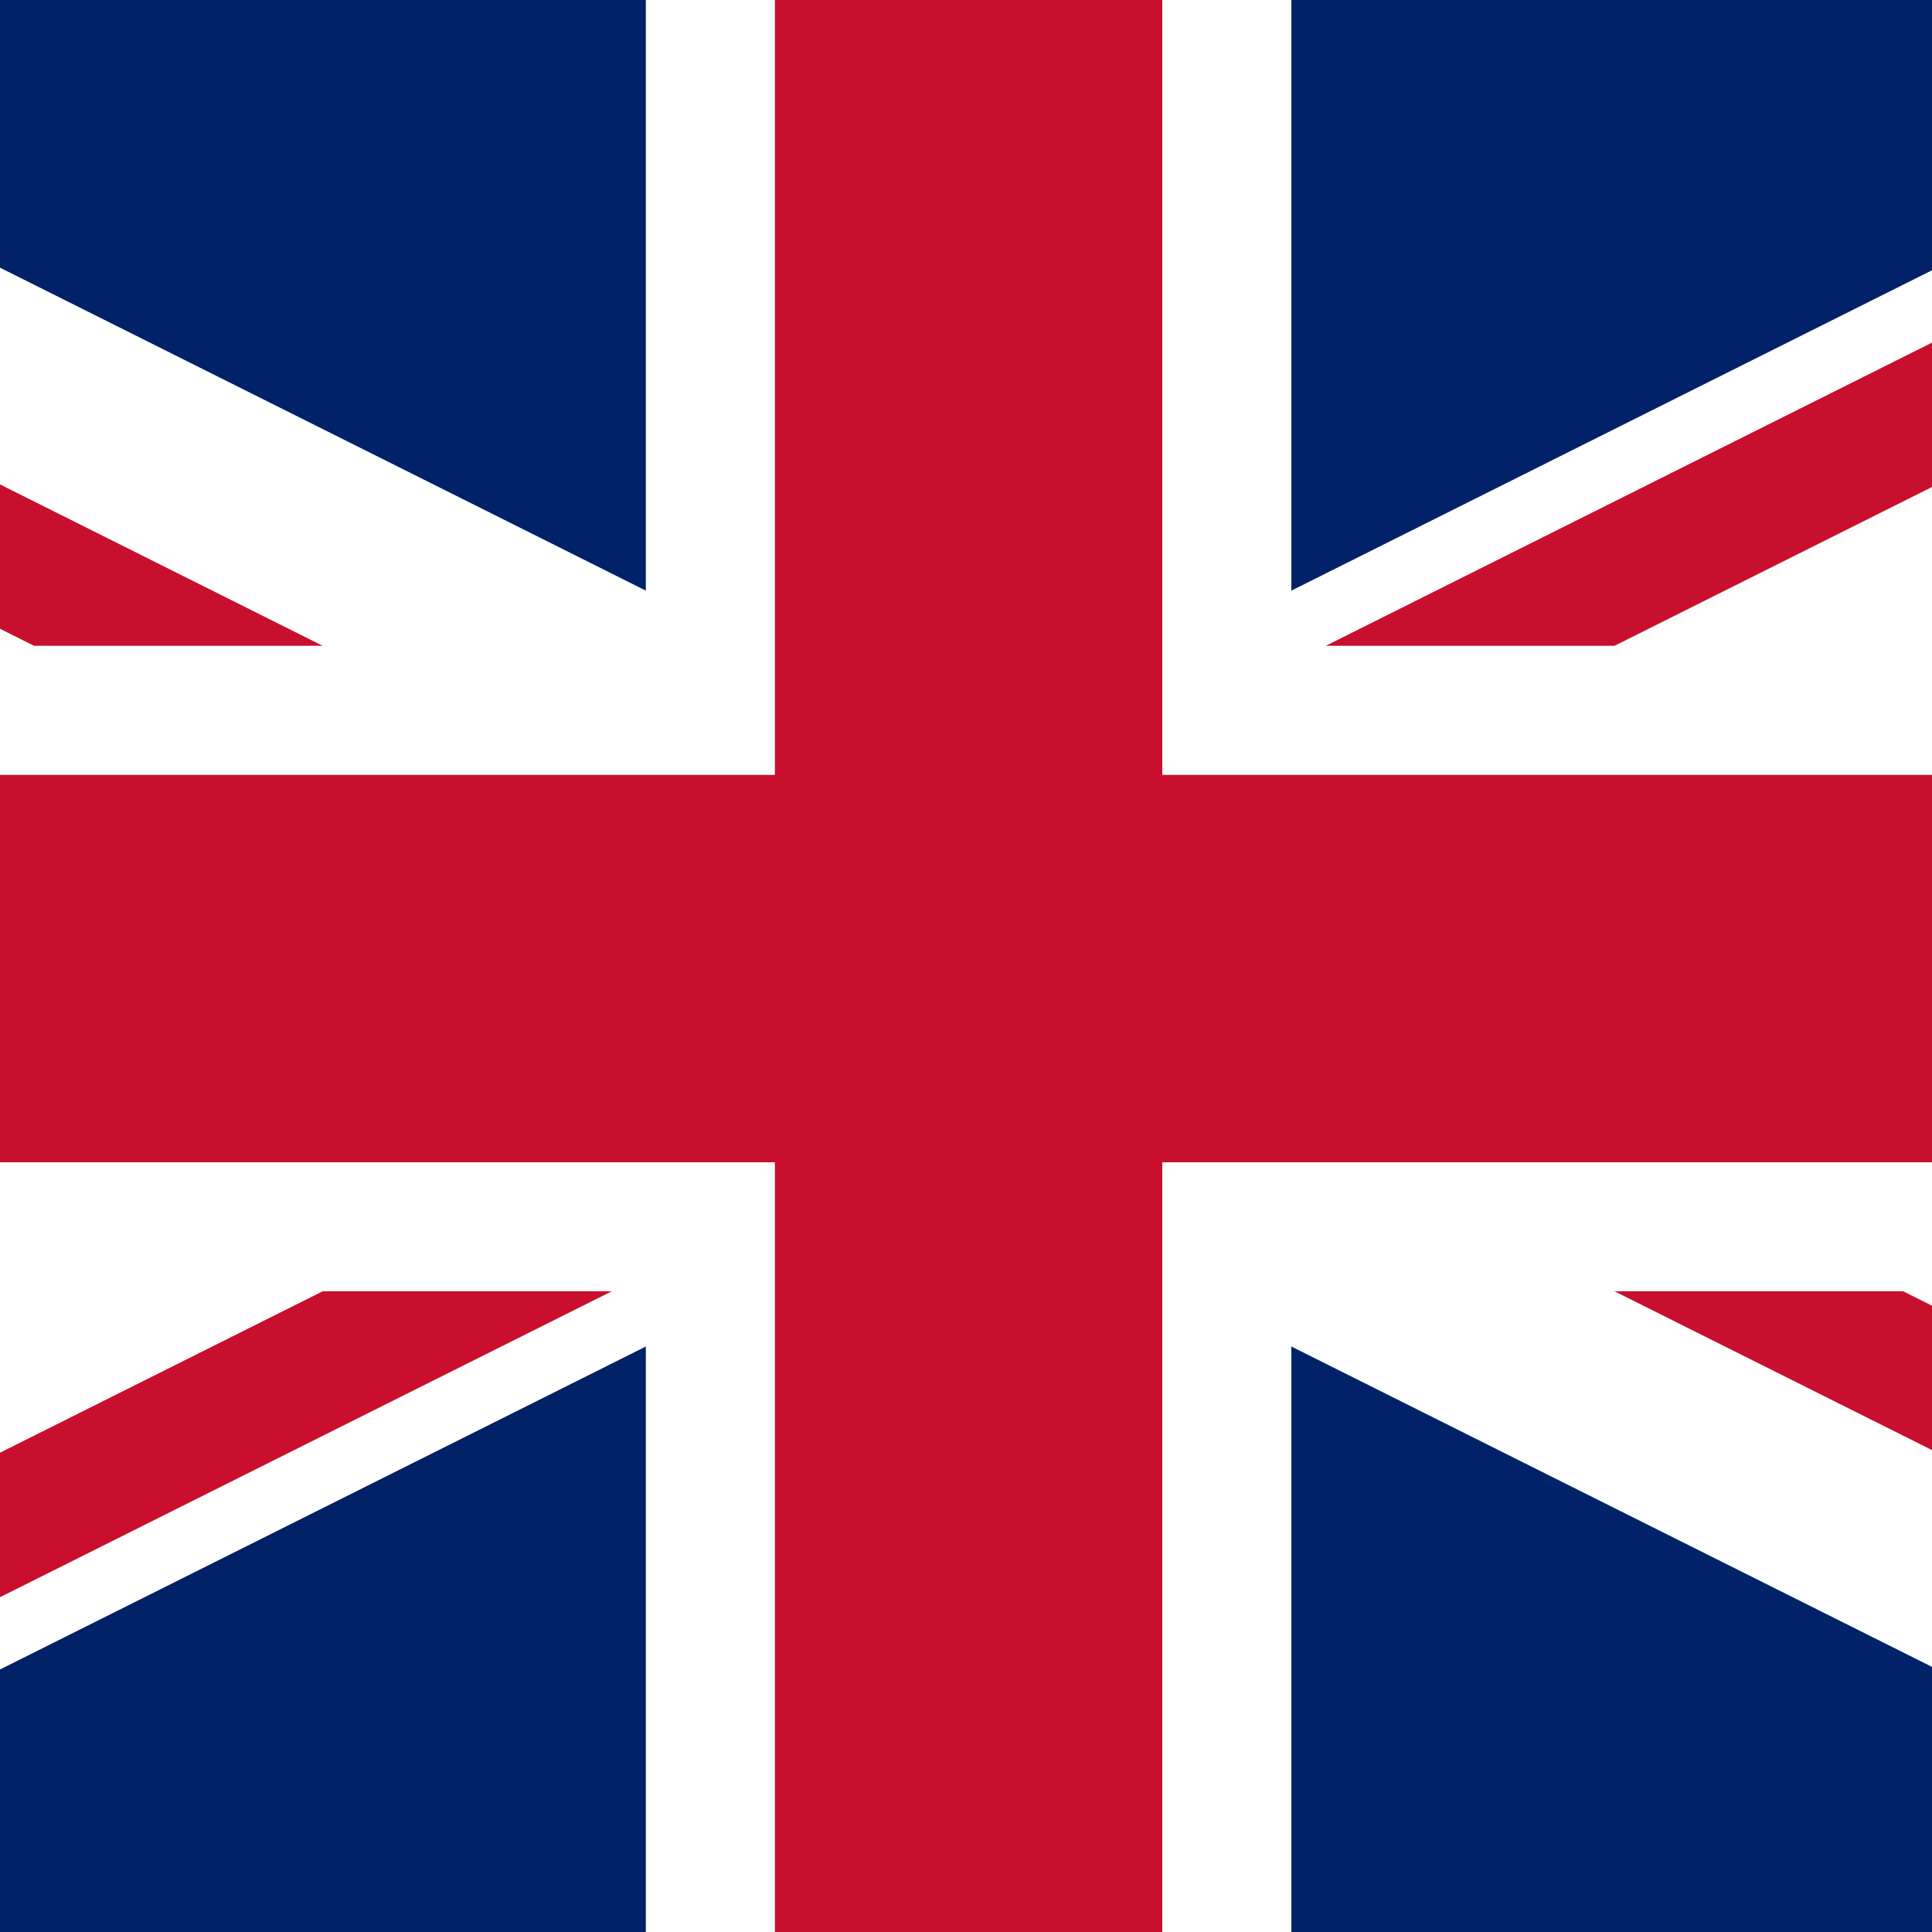
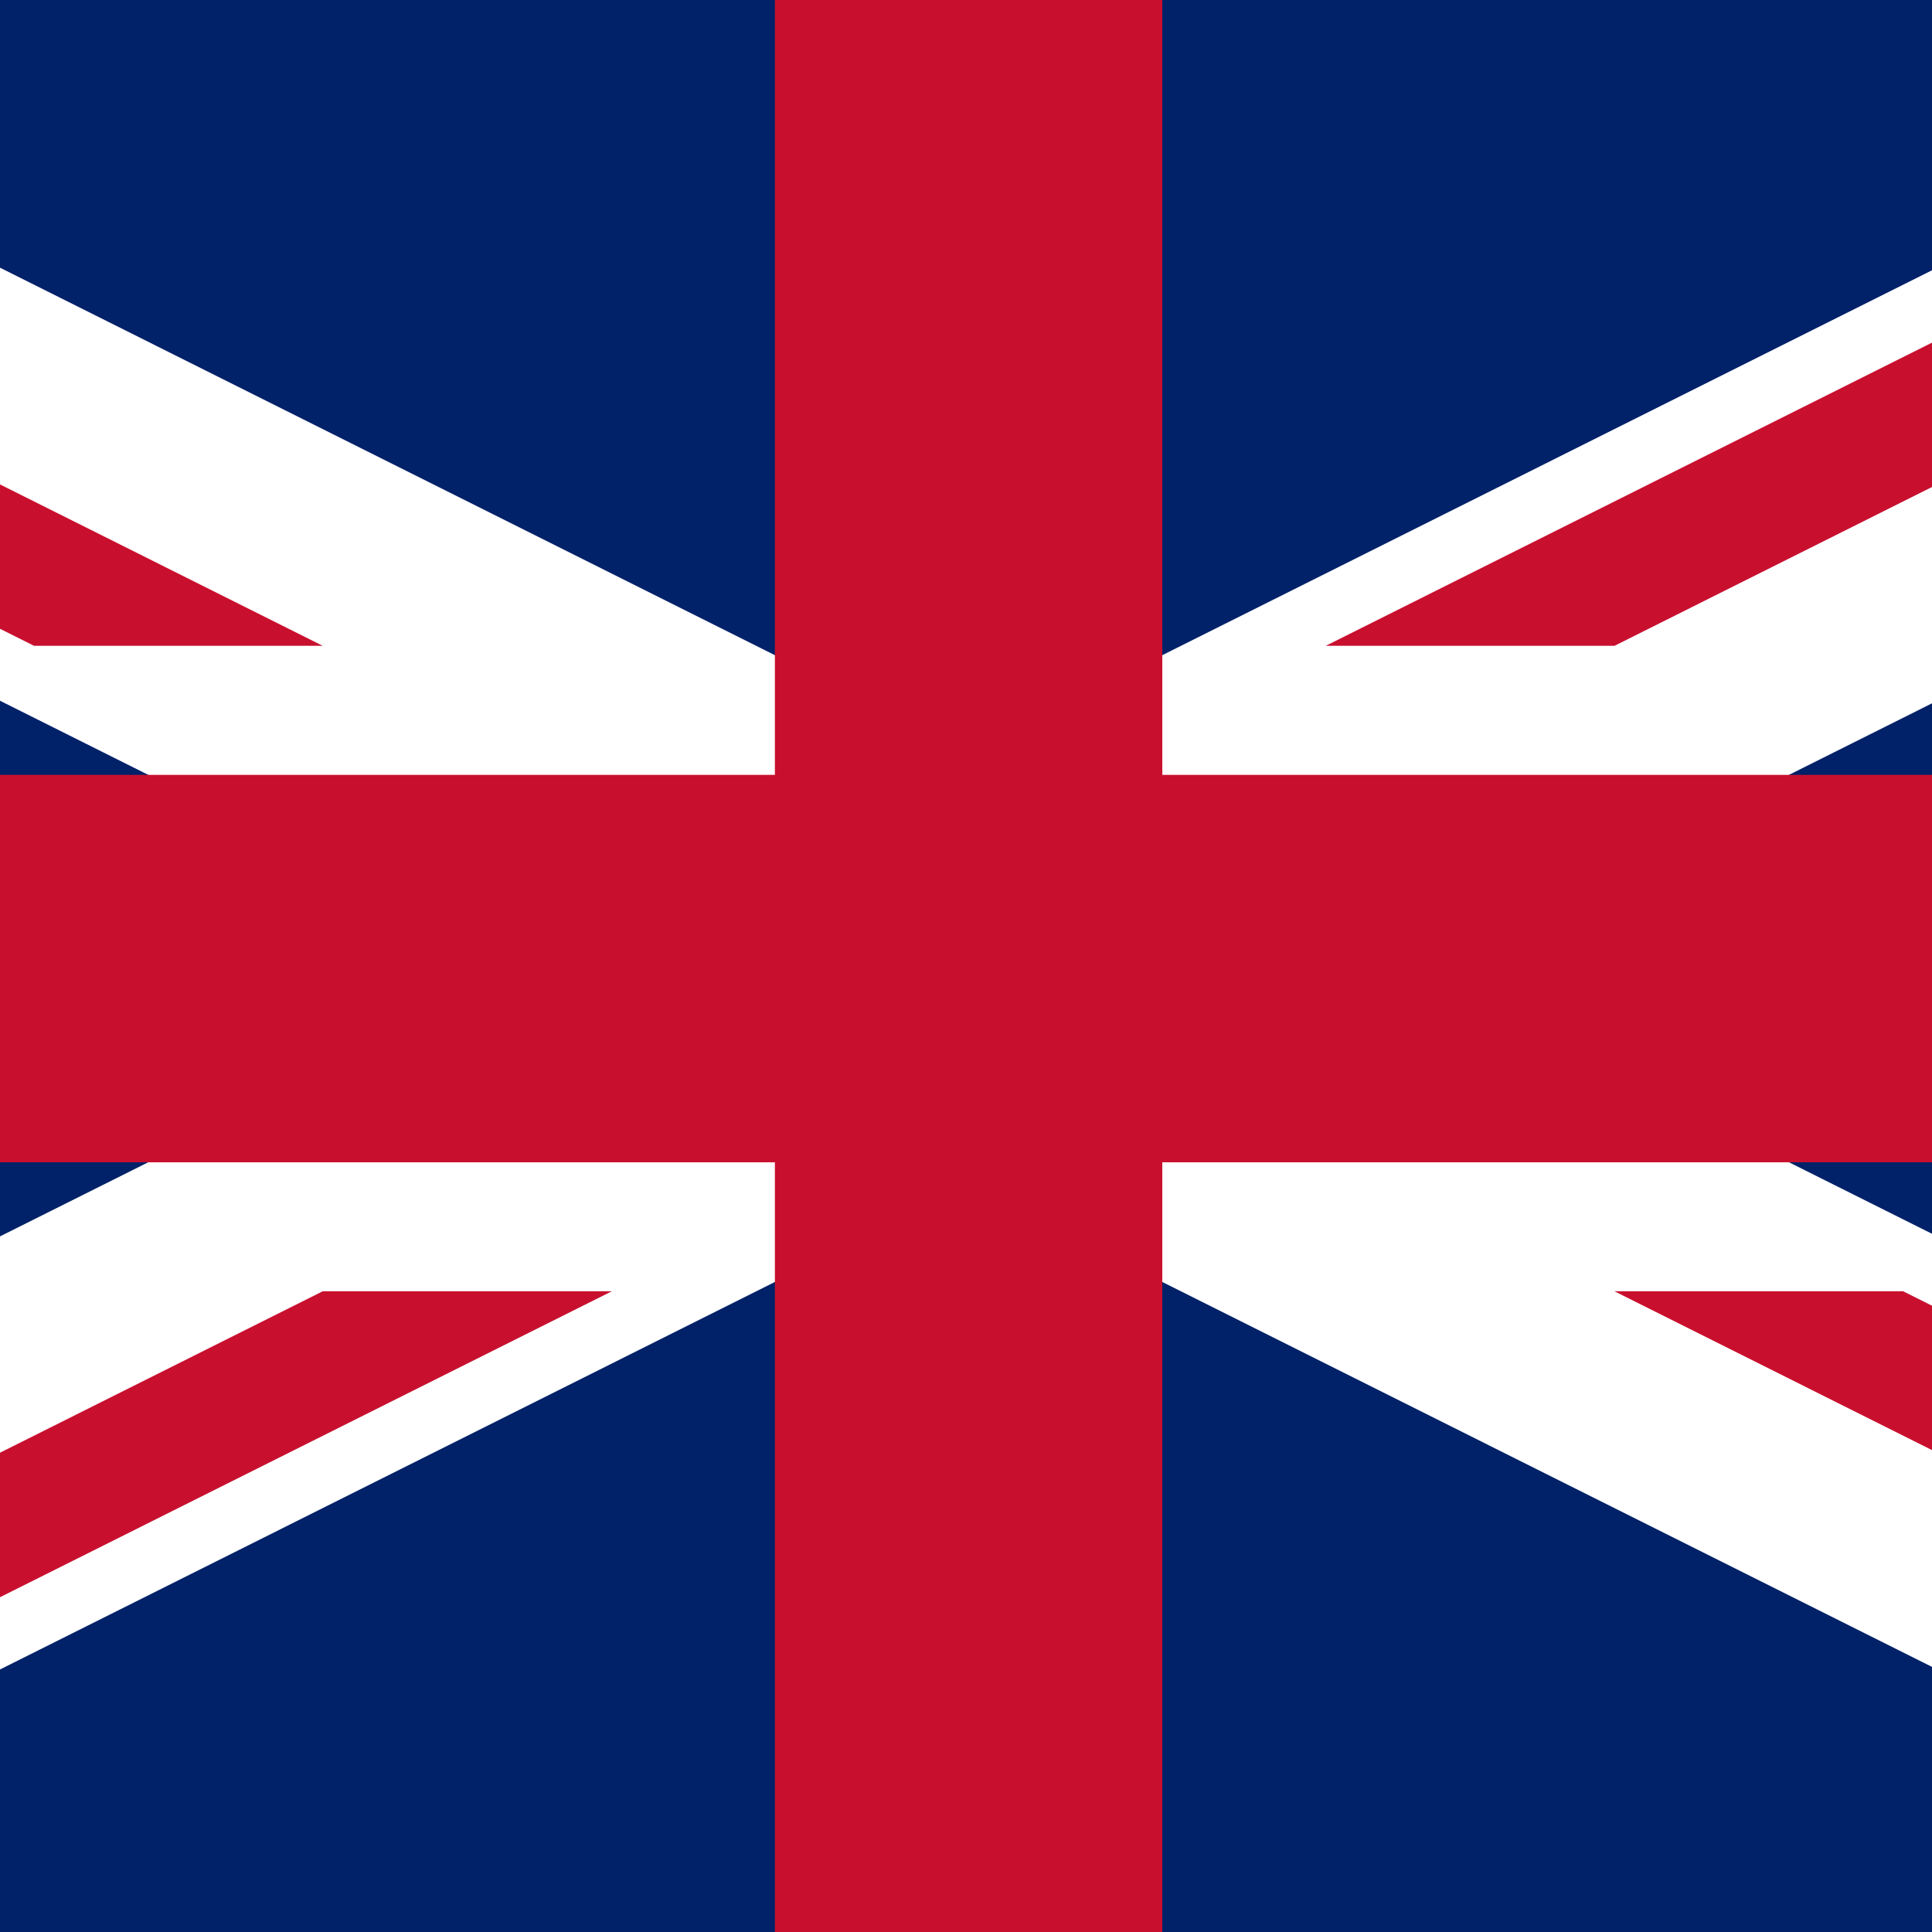
<svg xmlns="http://www.w3.org/2000/svg" width="25" height="25" viewBox="0 0 25 25" fill="none">
  <rect x="0" y="0" width="25" height="25" fill="#808080" stroke="none" />
  <g clip-path="url(#clip0)">
    <path d="M-12.533 0H37.6V25.067H-12.533V0Z" fill="#012169" />
    <path d="M-12.533 0V2.8L31.994 25.067H37.6V22.266L-6.927 0H-12.533ZM37.6 0V2.8L-6.927 25.067H-12.533V22.266L31.994 0H37.6Z" fill="white" />
-     <path d="M8.357 0V25.067H16.71V0H8.357ZM-12.533 8.357V16.709H37.6V8.357H-12.533Z" fill="white" />
    <path d="M-12.533 10.027V15.04H37.6V10.027H-12.533ZM10.027 0V25.067H15.04V0H10.027ZM-12.533 25.067L4.176 16.709H7.917L-8.798 25.067H-12.533ZM-12.533 0L4.176 8.357H0.441L-12.533 1.87V0ZM17.155 8.357L33.865 0H37.6L20.891 8.357H17.155ZM37.6 25.067L20.891 16.709H24.626L37.6 23.196V25.067Z" fill="#C8102E" />
  </g>
  <defs>
    <clipPath id="clip0">
      <rect width="25" height="25" fill="white" />
    </clipPath>
  </defs>
</svg>